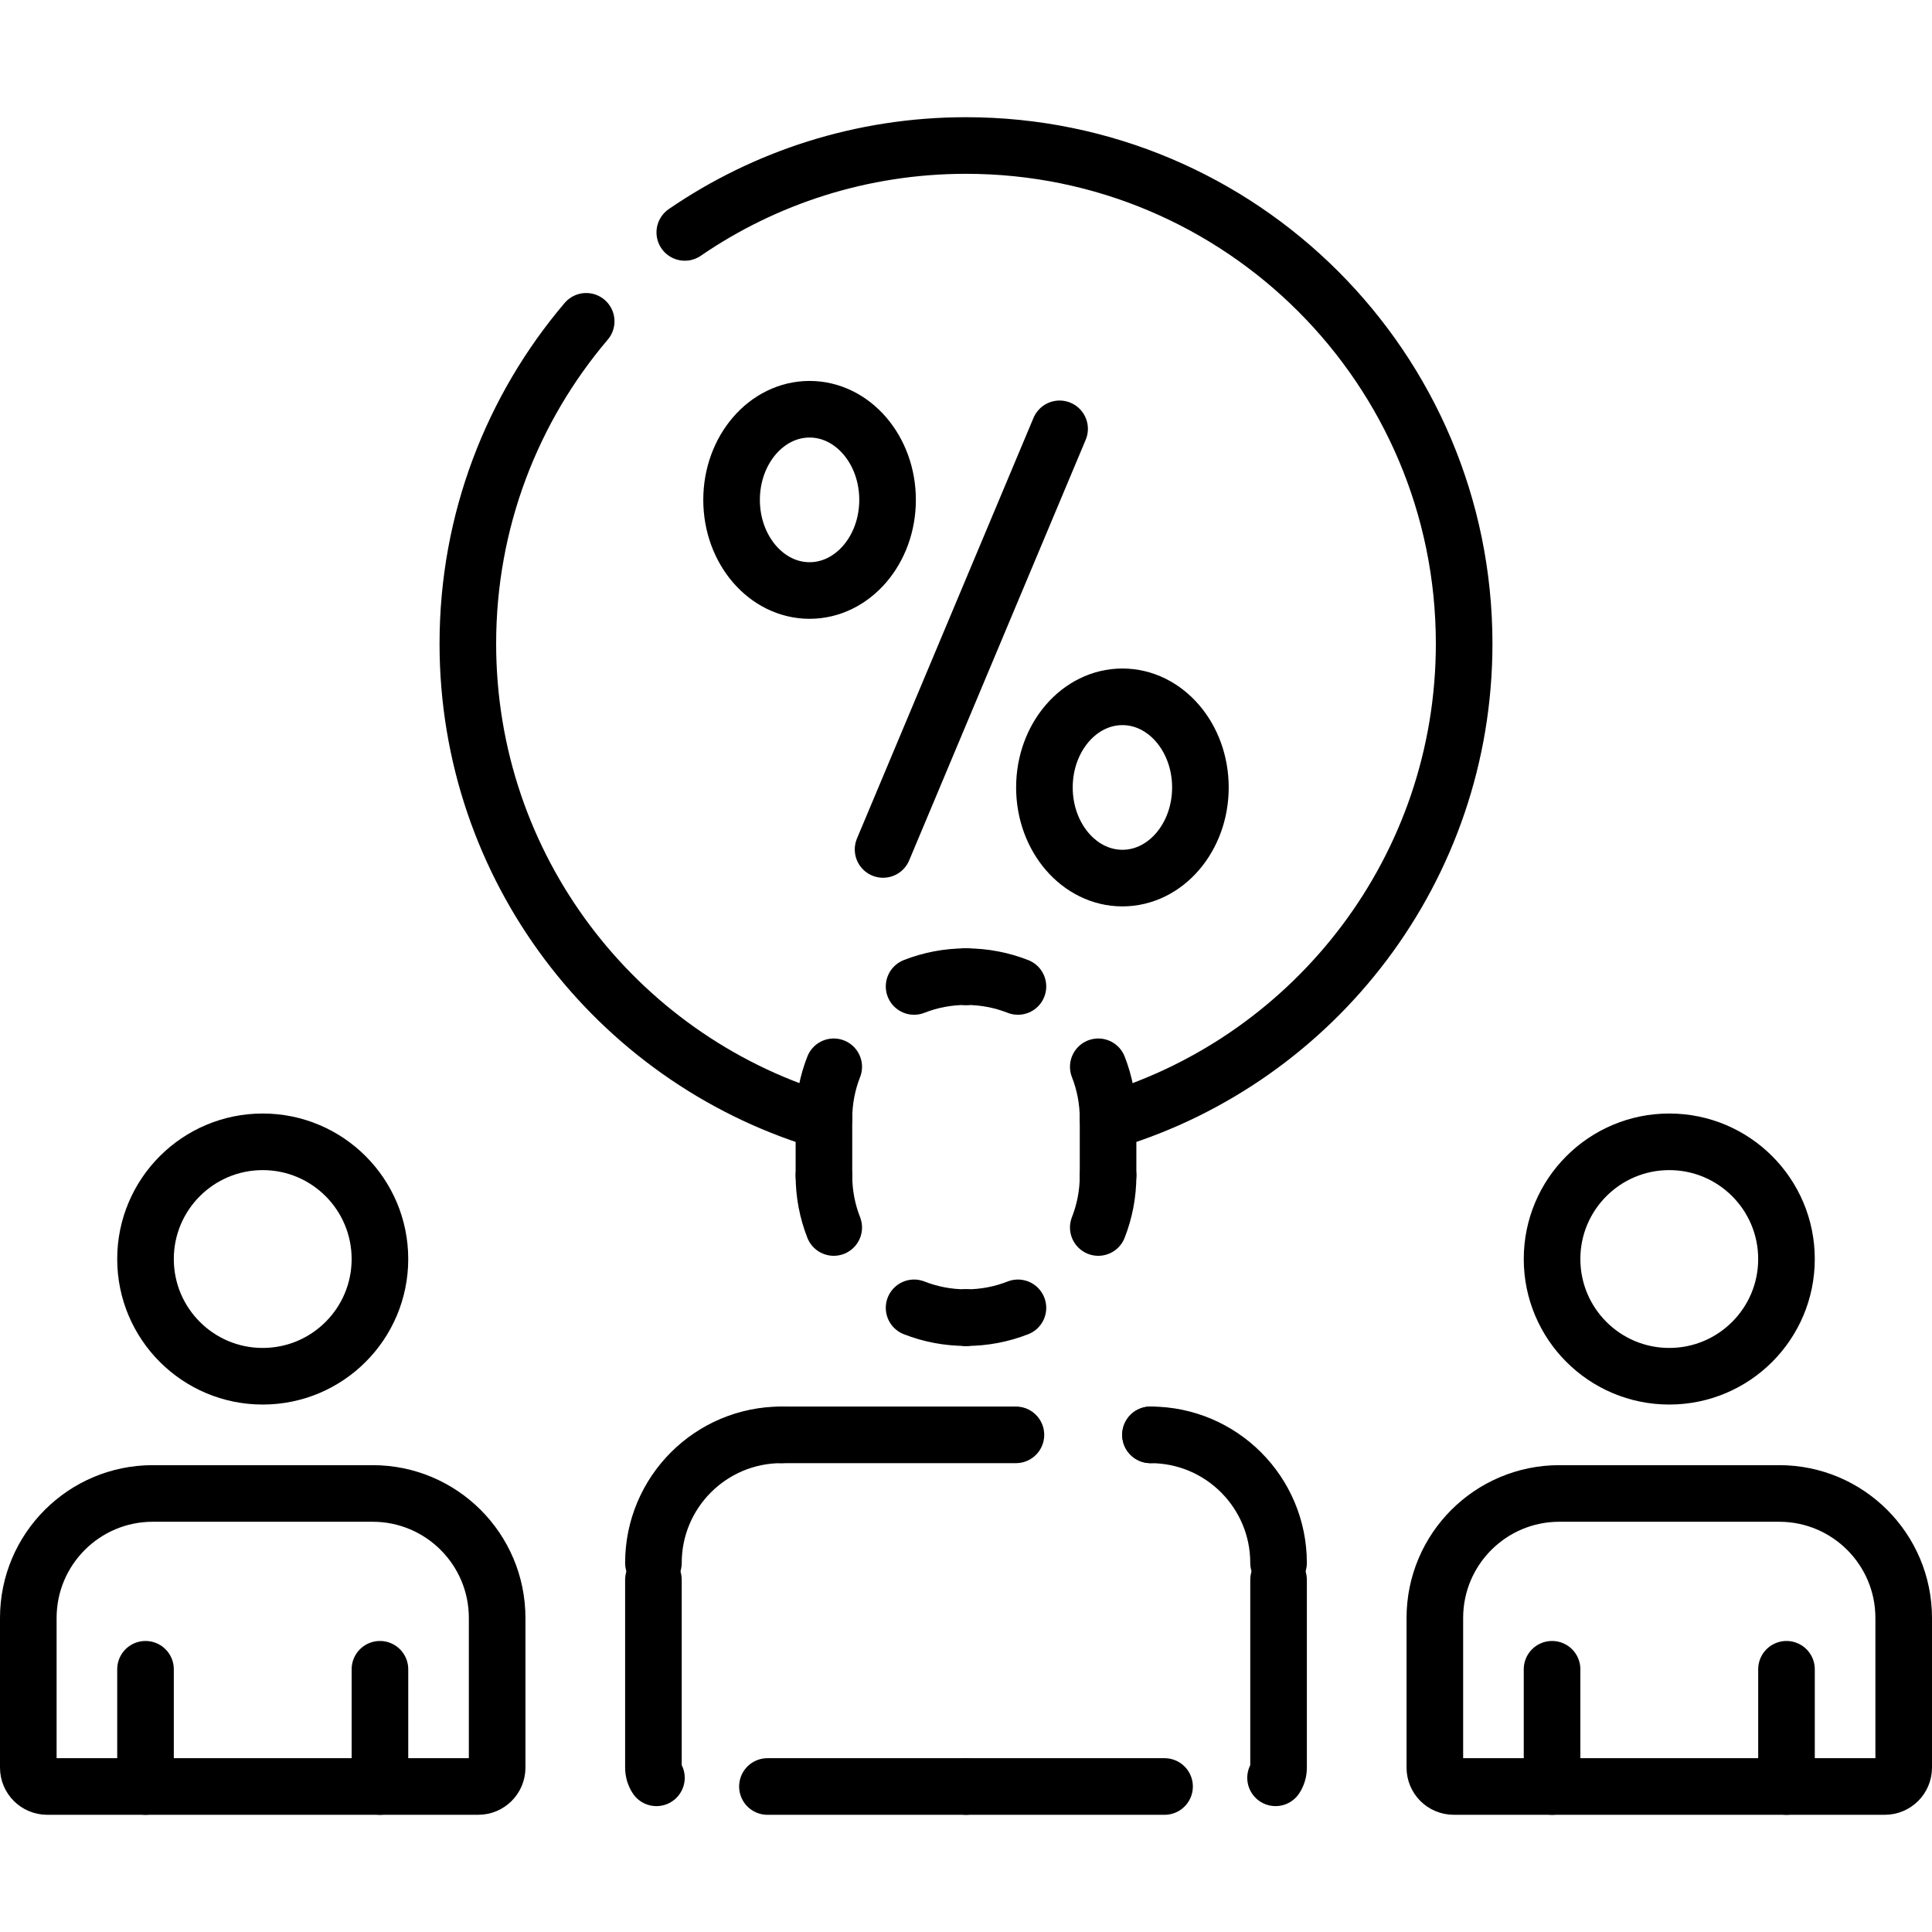
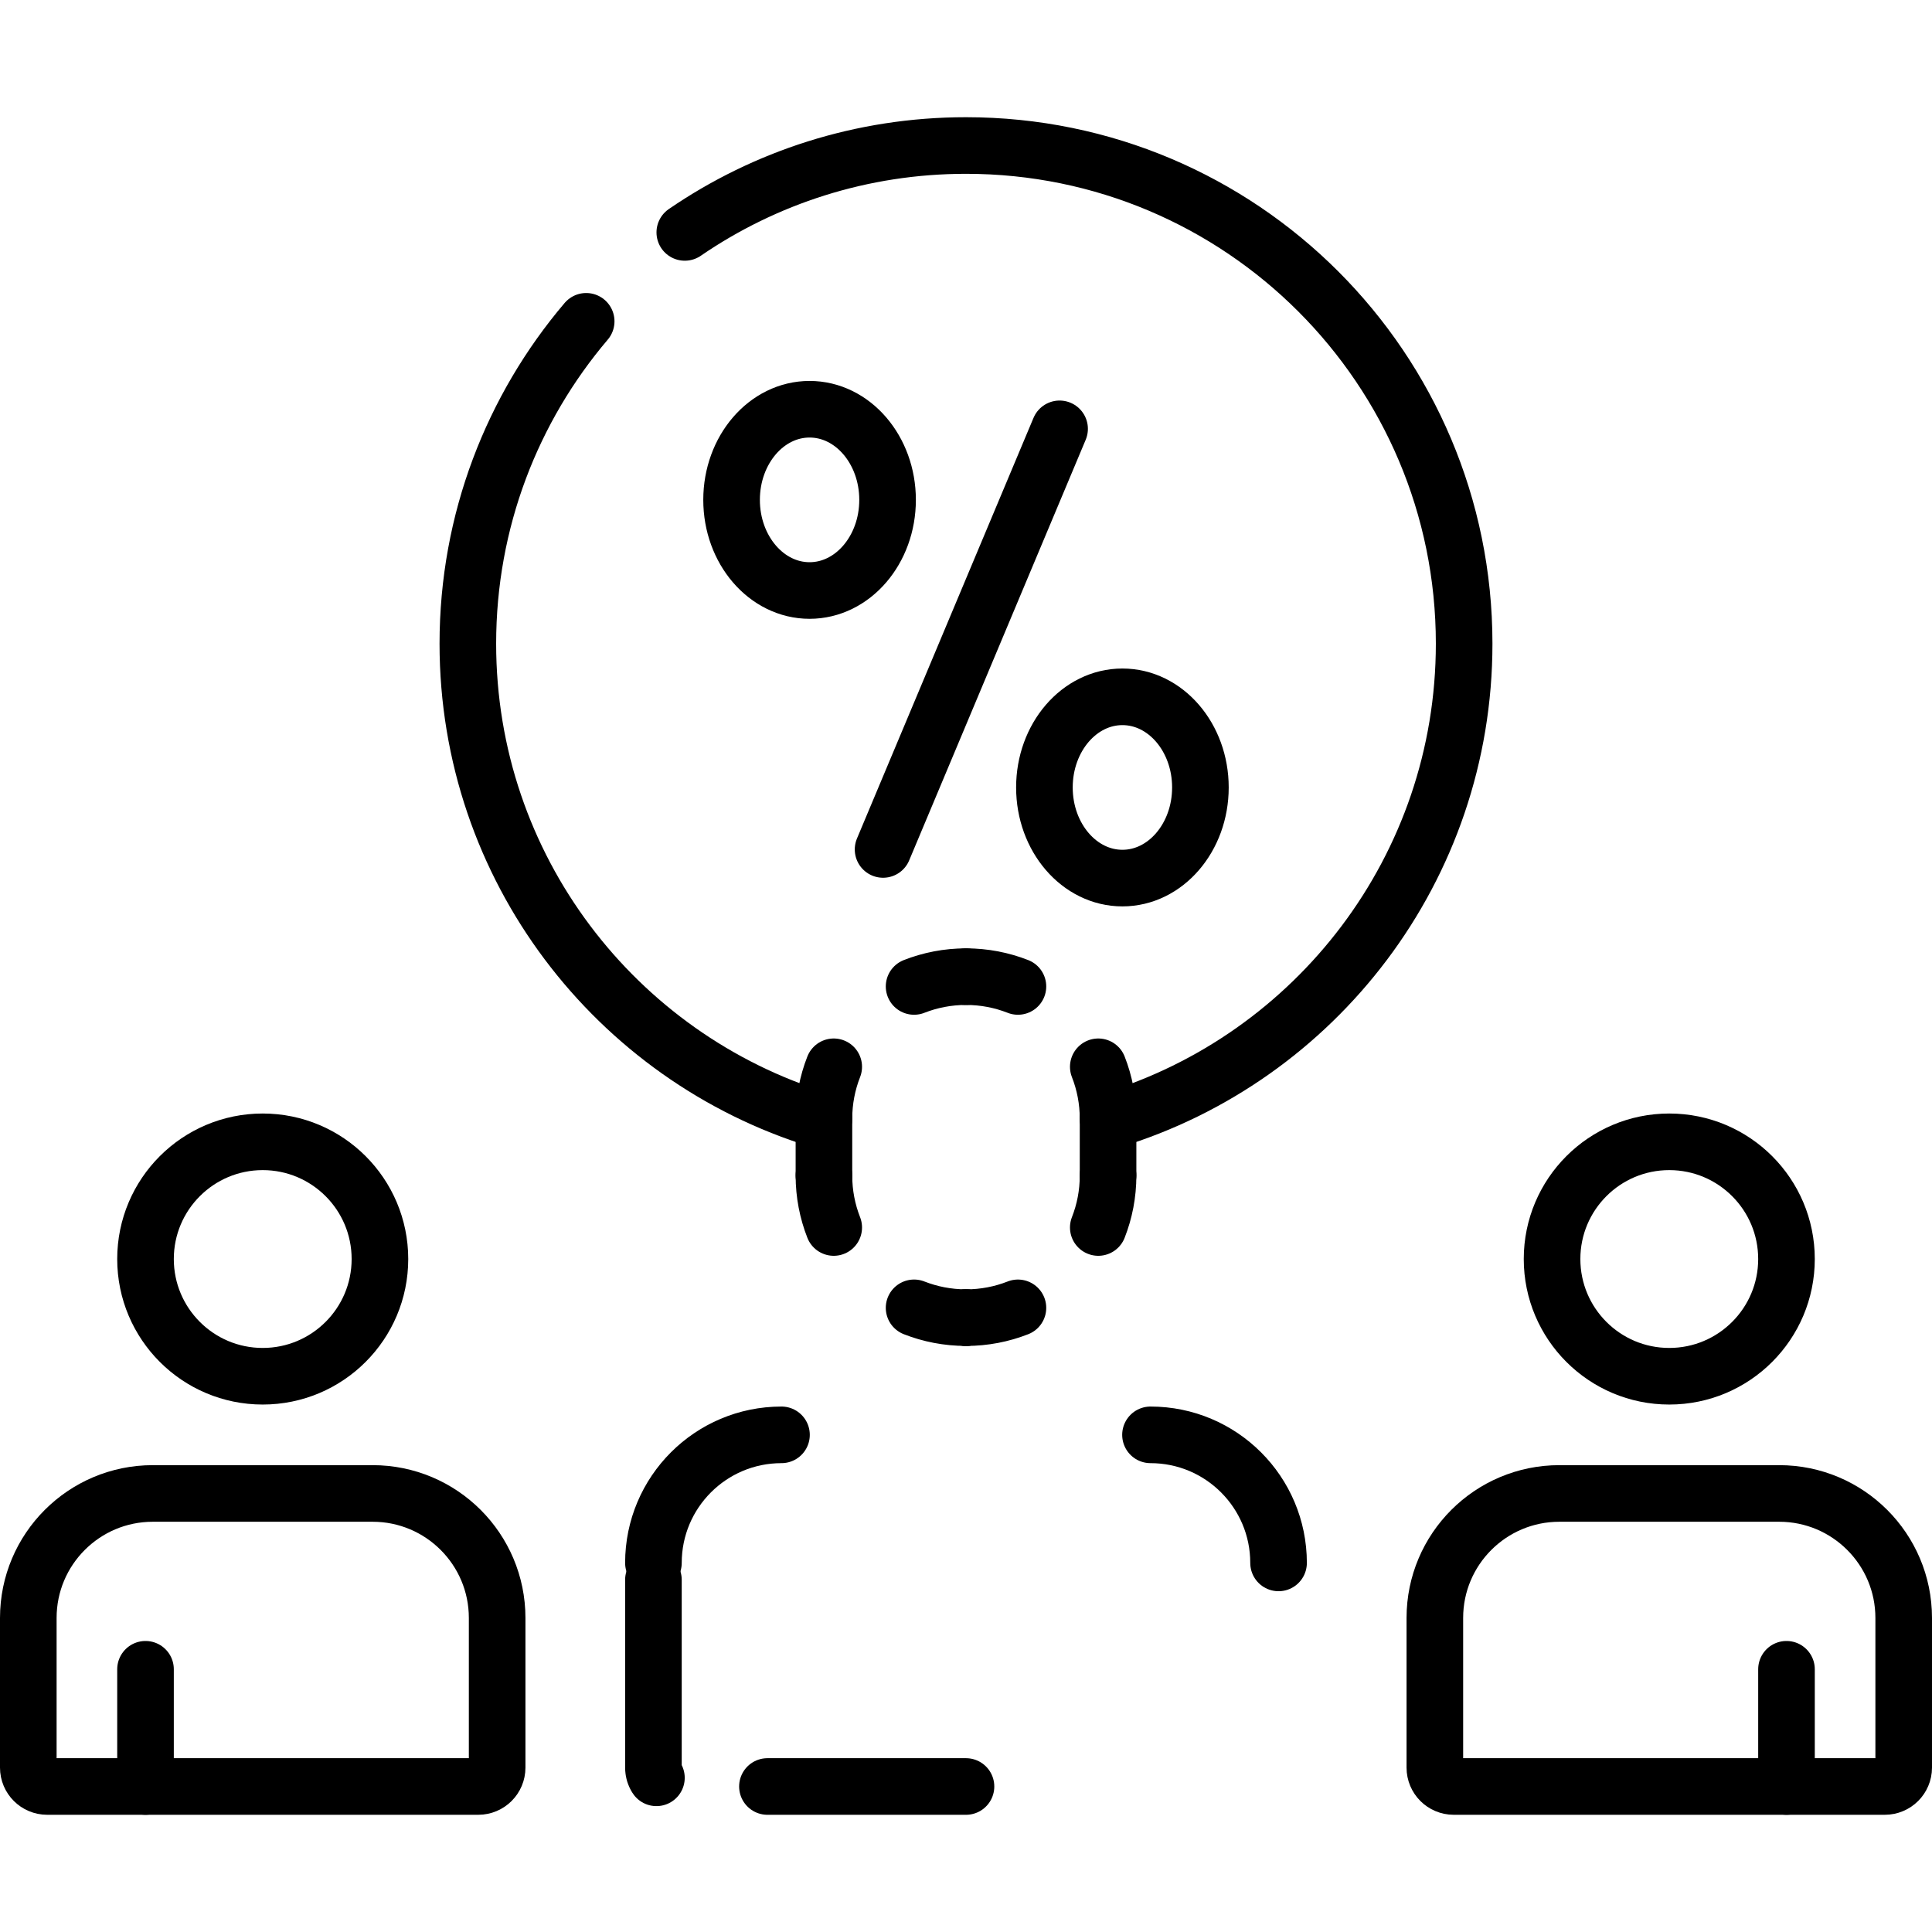
<svg xmlns="http://www.w3.org/2000/svg" width="512" height="512" viewBox="0 0 512 512" fill="none">
  <path d="M255.997 473.439H178.164C175.403 473.439 173.164 471.2 173.164 468.439V414.191" stroke="black" stroke-width="15" stroke-miterlimit="10" stroke-linecap="round" stroke-linejoin="round" stroke-dasharray="52.62 30.21" />
-   <path d="M256 473.439H333.833C336.594 473.439 338.833 471.2 338.833 468.439V414.191" stroke="black" stroke-width="15" stroke-miterlimit="10" stroke-linecap="round" stroke-linejoin="round" stroke-dasharray="52.62 30.21" />
  <path d="M304.891 380.25C323.635 380.25 338.83 395.445 338.83 414.189" stroke="black" stroke-width="15" stroke-miterlimit="10" stroke-linecap="round" stroke-linejoin="round" />
-   <path d="M207.109 380.25H304.897" stroke="black" stroke-width="15" stroke-miterlimit="10" stroke-linecap="round" stroke-linejoin="round" stroke-dasharray="62.12 35.66" />
  <path d="M173.164 414.189C173.164 395.445 188.359 380.25 207.103 380.25" stroke="black" stroke-width="15" stroke-miterlimit="10" stroke-linecap="round" stroke-linejoin="round" />
  <path d="M256 349.189C260.858 349.189 265.501 348.269 269.764 346.594" stroke="black" stroke-width="15" stroke-linecap="round" stroke-linejoin="round" />
  <path d="M291.055 325.299C292.73 321.036 293.65 316.393 293.65 311.535" stroke="black" stroke-width="15" stroke-linecap="round" stroke-linejoin="round" />
  <circle cx="256" cy="349.188" r="7.5" fill="black" />
  <path d="M218.352 311.535C218.352 316.393 219.272 321.036 220.947 325.299" stroke="black" stroke-width="15" stroke-linecap="round" stroke-linejoin="round" />
  <path d="M242.242 346.59C246.505 348.265 251.148 349.185 256.006 349.185" stroke="black" stroke-width="15" stroke-linecap="round" stroke-linejoin="round" />
  <path d="M218.352 296.473V311.534" stroke="black" stroke-width="15" stroke-miterlimit="10" stroke-linecap="round" stroke-linejoin="round" />
  <path d="M256.006 258.824C251.148 258.824 246.505 259.744 242.242 261.419" stroke="black" stroke-width="15" stroke-linecap="round" stroke-linejoin="round" />
  <path d="M220.947 282.711C219.272 286.974 218.352 291.617 218.352 296.475" stroke="black" stroke-width="15" stroke-linecap="round" stroke-linejoin="round" />
-   <circle cx="256" cy="258.824" r="7.5" fill="black" />
  <path d="M293.65 296.475C293.65 291.617 292.73 286.974 291.055 282.711" stroke="black" stroke-width="15" stroke-linecap="round" stroke-linejoin="round" />
  <path d="M269.764 261.419C265.501 259.744 260.858 258.824 256 258.824" stroke="black" stroke-width="15" stroke-linecap="round" stroke-linejoin="round" />
  <path d="M293.648 311.534V296.473" stroke="black" stroke-width="15" stroke-miterlimit="10" stroke-linecap="round" stroke-linejoin="round" />
  <path d="M473.438 442.375V473.438" stroke="black" stroke-width="15" stroke-miterlimit="10" stroke-linecap="round" stroke-linejoin="round" />
-   <path d="M411.312 442.375V473.438" stroke="black" stroke-width="15" stroke-miterlimit="10" stroke-linecap="round" stroke-linejoin="round" />
  <path d="M442.375 364.718C459.53 364.718 473.437 350.811 473.437 333.656C473.437 316.501 459.53 302.594 442.375 302.594C425.219 302.594 411.312 316.501 411.312 333.656C411.312 350.811 425.219 364.718 442.375 364.718Z" stroke="black" stroke-width="15" stroke-miterlimit="10" stroke-linecap="round" stroke-linejoin="round" />
  <path d="M385.249 473.437H499.499C502.26 473.437 504.499 471.198 504.499 468.437V428.779C504.499 410.555 489.725 395.781 471.501 395.781H413.248C395.024 395.781 380.25 410.555 380.25 428.779V468.437C380.249 471.198 382.488 473.437 385.249 473.437Z" stroke="black" stroke-width="15" stroke-miterlimit="10" stroke-linecap="round" stroke-linejoin="round" />
  <path d="M38.562 442.375V473.438" stroke="black" stroke-width="15" stroke-miterlimit="10" stroke-linecap="round" stroke-linejoin="round" />
-   <path d="M100.688 442.375V473.438" stroke="black" stroke-width="15" stroke-miterlimit="10" stroke-linecap="round" stroke-linejoin="round" />
  <path d="M69.624 364.718C86.78 364.718 100.686 350.811 100.686 333.656C100.686 316.501 86.78 302.594 69.624 302.594C52.469 302.594 38.562 316.501 38.562 333.656C38.562 350.811 52.469 364.718 69.624 364.718Z" stroke="black" stroke-width="15" stroke-miterlimit="10" stroke-linecap="round" stroke-linejoin="round" />
  <path d="M126.75 473.437H12.5C9.739 473.437 7.5 471.198 7.5 468.437V428.779C7.5 410.555 22.274 395.781 40.498 395.781H98.751C116.975 395.781 131.749 410.555 131.749 428.779V468.437C131.75 471.198 129.511 473.437 126.75 473.437Z" stroke="black" stroke-width="15" stroke-miterlimit="10" stroke-linecap="round" stroke-linejoin="round" />
  <path d="M181.477 61.592C202.685 47.062 228.349 38.562 255.998 38.562C328.908 38.562 388.014 97.668 388.014 170.578C388.014 230.103 348.618 280.426 294.478 296.898" stroke="black" stroke-width="15" stroke-miterlimit="10" stroke-linecap="round" stroke-linejoin="round" />
  <path d="M217.126 296.776C163.189 280.181 123.984 229.957 123.984 170.577C123.984 137.999 135.785 108.176 155.345 85.152" stroke="black" stroke-width="15" stroke-miterlimit="10" stroke-linecap="round" stroke-linejoin="round" />
  <path d="M280.803 113.648L234.023 225.114" stroke="black" stroke-width="15" stroke-miterlimit="10" stroke-linecap="round" stroke-linejoin="round" />
  <path d="M214.545 156.491C225.961 156.491 235.215 145.737 235.215 132.472C235.215 119.207 225.961 108.453 214.545 108.453C203.129 108.453 193.875 119.207 193.875 132.472C193.875 145.737 203.129 156.491 214.545 156.491Z" stroke="black" stroke-width="15" stroke-miterlimit="10" stroke-linecap="round" stroke-linejoin="round" />
  <path d="M297.451 232.702C308.867 232.702 318.121 221.948 318.121 208.683C318.121 195.418 308.867 184.664 297.451 184.664C286.036 184.664 276.781 195.418 276.781 208.683C276.781 221.948 286.036 232.702 297.451 232.702Z" stroke="black" stroke-width="15" stroke-miterlimit="10" stroke-linecap="round" stroke-linejoin="round" />
</svg>